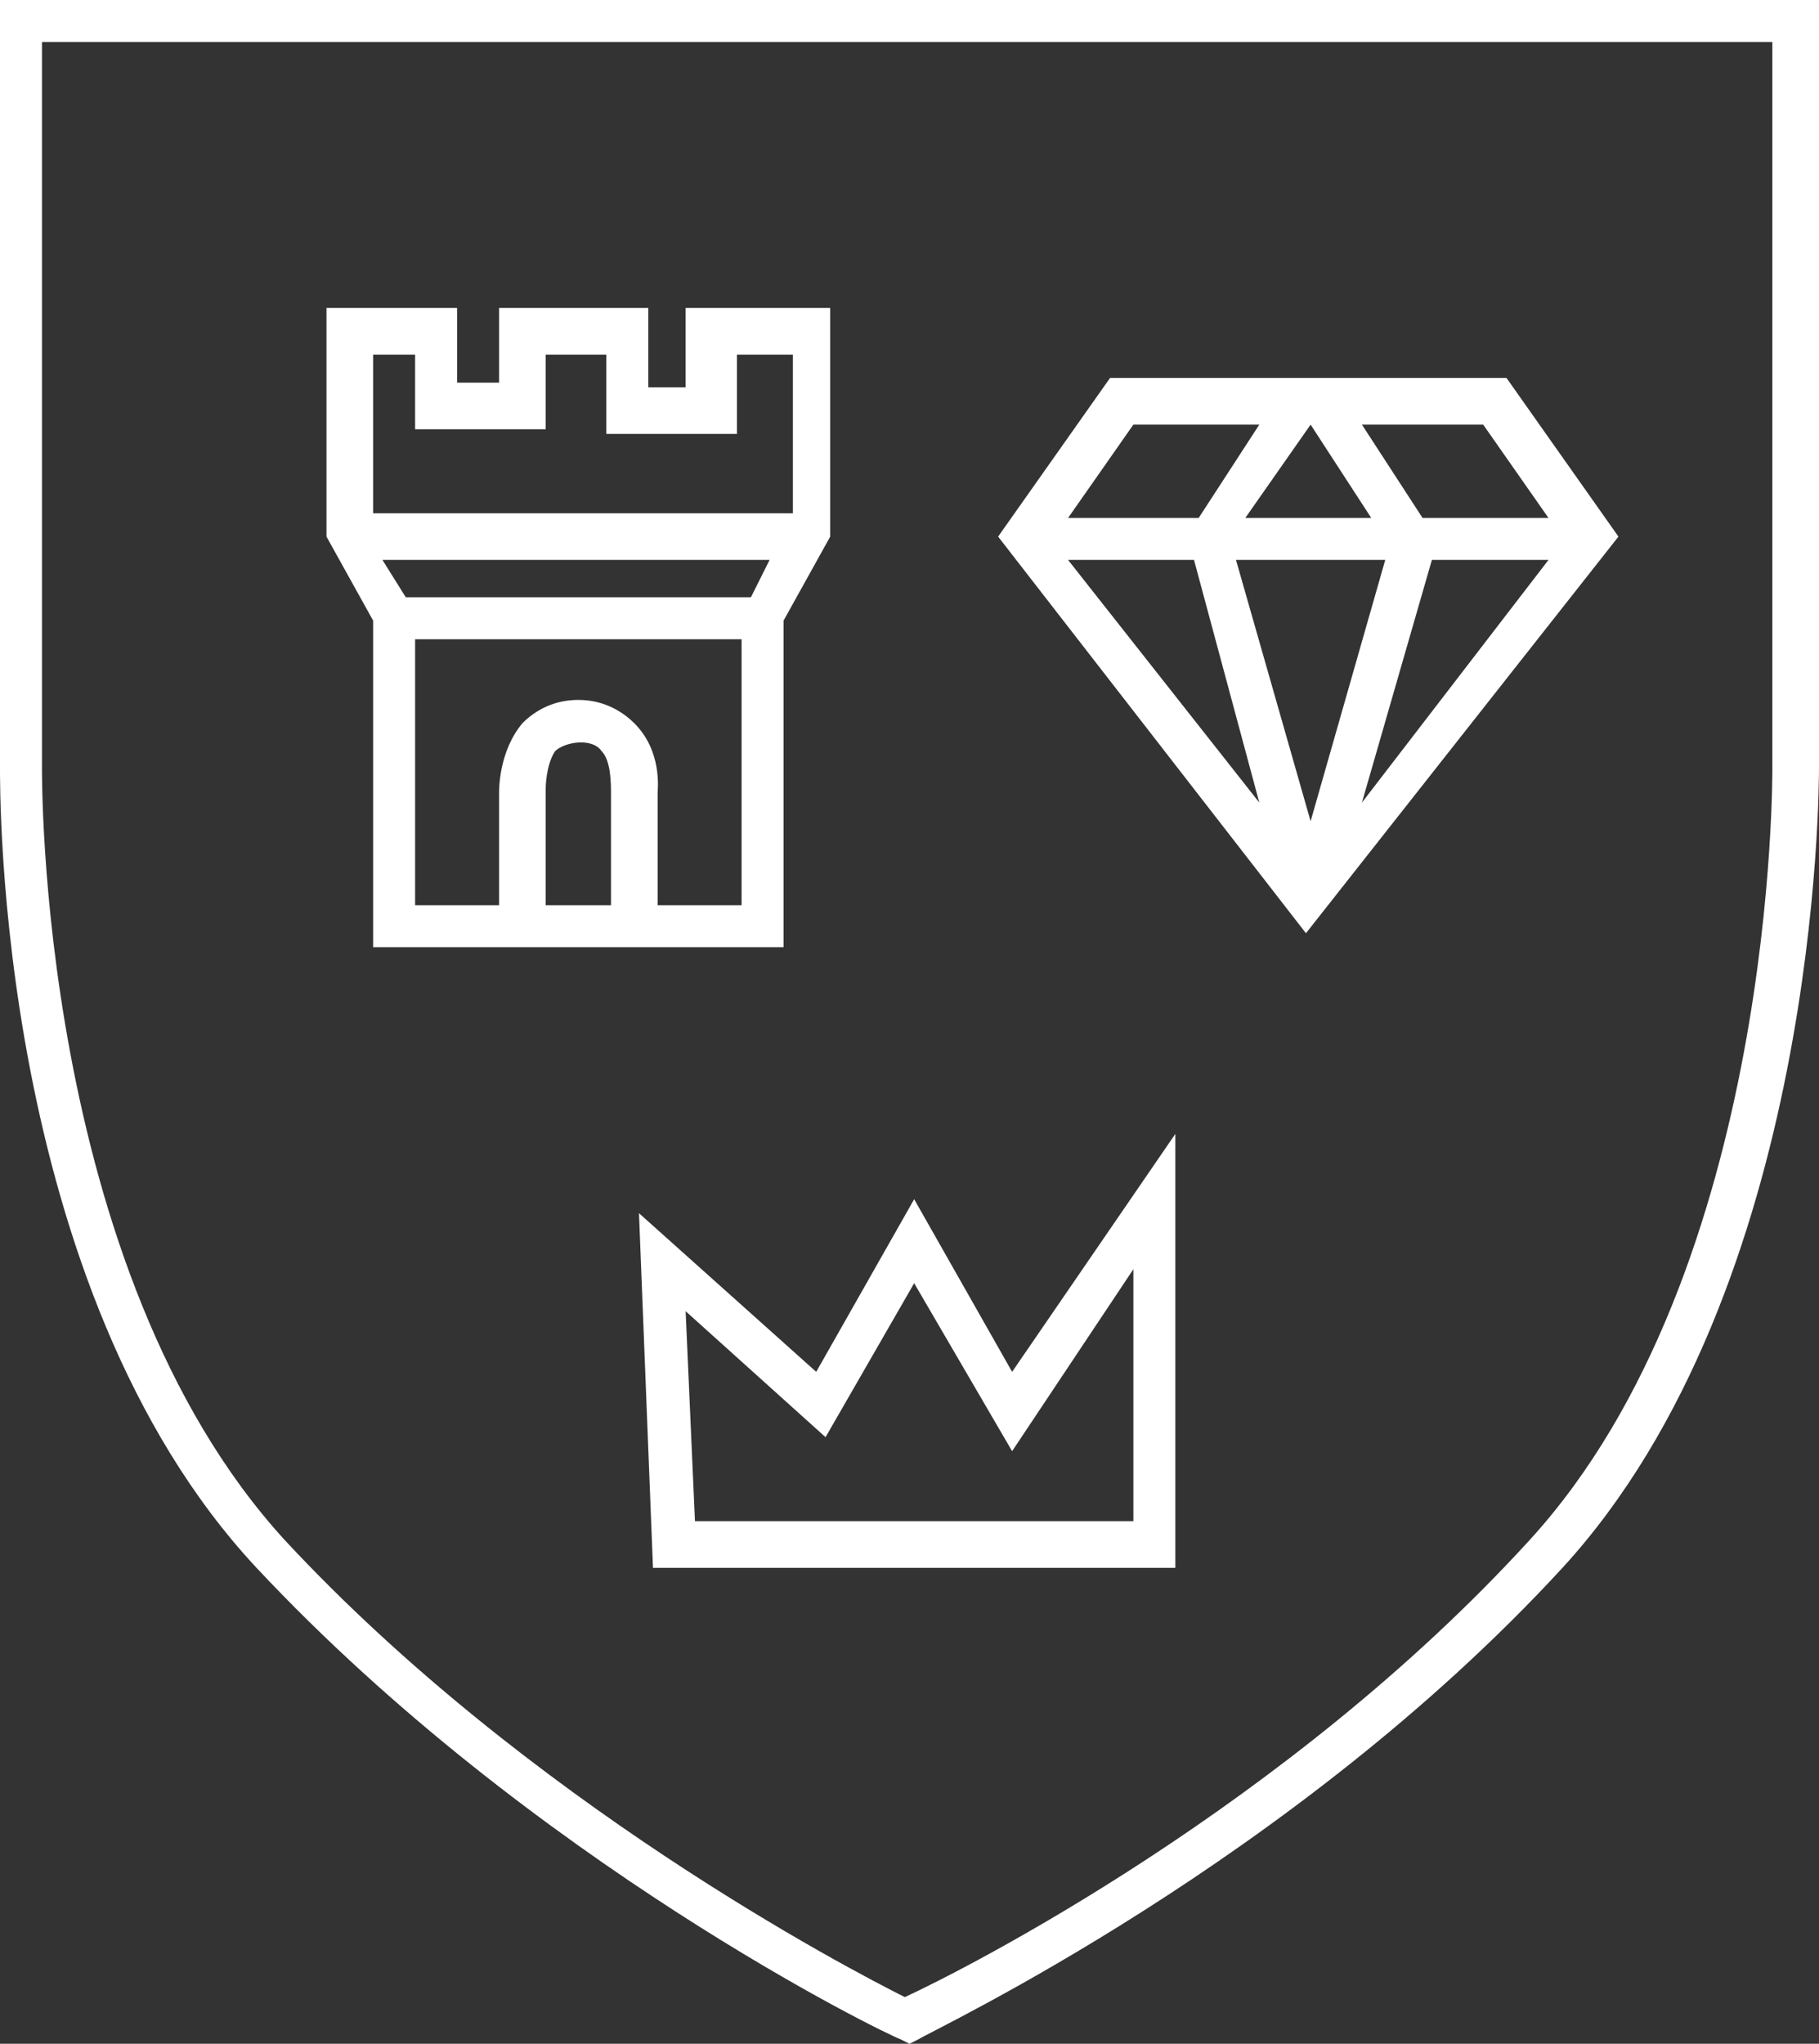
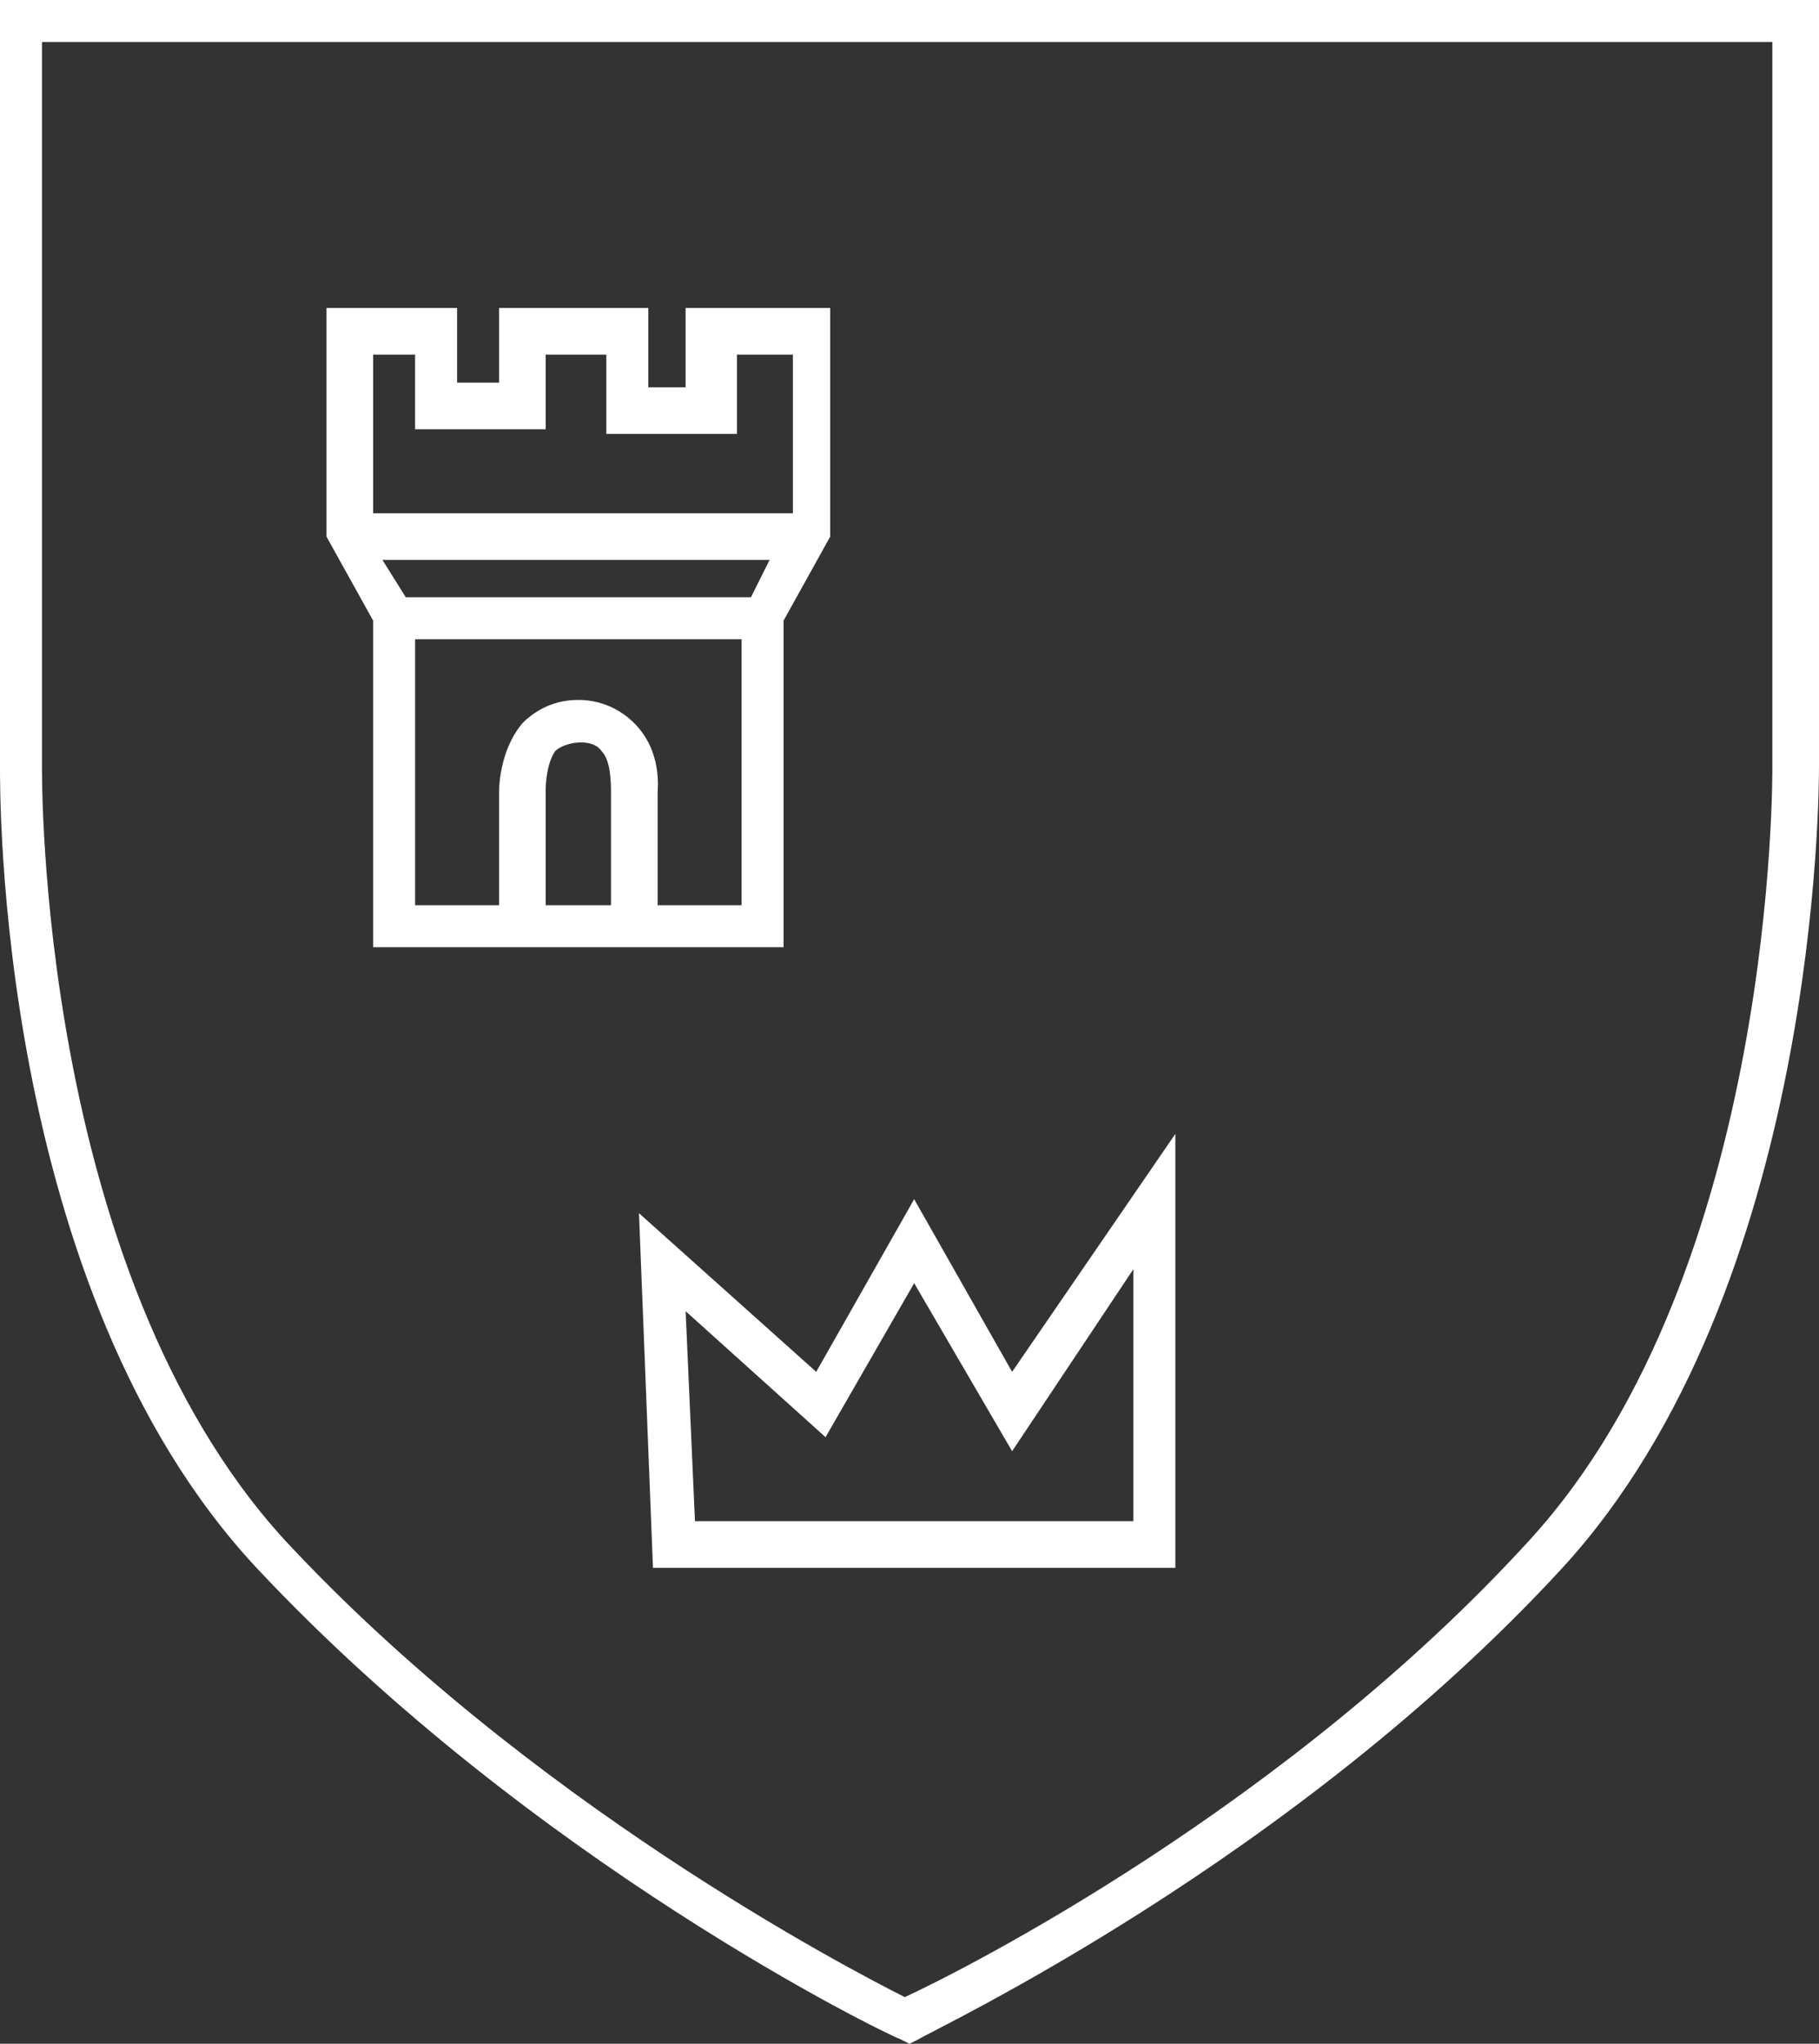
<svg xmlns="http://www.w3.org/2000/svg" id="Mode_Isolation" x="0px" y="0px" viewBox="0 0 39 43.8" style="enable-background:new 0 0 39 43.8;" xml:space="preserve">
  <rect x="0" y="0" width="39" height="43.8" fill="#333333" stroke="none" />
  <style type="text/css">	.st0{fill:#FFFFFF;}</style>
  <path class="st0" d="M39,16.4V0H0v16.4c0,0.5-0.1,11.2,5.5,17.2c5.9,6.3,13.5,10,13.8,10.1l0.2,0.1l0.2-0.1c0.3-0.2,8-3.8,13.8-10.1 C39,27.6,39,16.9,39,16.4z M38,16.4c0,0.1,0.1,10.8-5.2,16.6c-5.2,5.7-12.1,9.2-13.4,9.8c-1.2-0.6-8.1-4.2-13.3-9.8 c-5.3-5.8-5.2-16.4-5.2-16.6V0.9H38V16.4z" />
  <path class="st0" d="M8,20.3h2.8h3.3h2.7v-7l1-1.8V6.6h-3.1v1.7h-0.8V6.6h-3.2v1.6H9.8V6.6H7v4.9l1,1.8V20.3z M16.1,12.8H8.7L8.2,12 h8.3L16.1,12.8z M11.7,19.4v-2.5c0,0,0-0.5,0.2-0.8c0.2-0.2,0.8-0.3,1,0c0.2,0.2,0.2,0.7,0.2,0.9v2.4L11.7,19.4L11.7,19.4z  M14.1,19.4V17c0-0.1,0.1-0.9-0.5-1.5C13.4,15.3,13,15,12.4,15c-0.5,0-0.9,0.2-1.2,0.5c-0.5,0.6-0.5,1.4-0.5,1.5v2.4H8.9v-5.7h7v5.7 H14.1z M8.9,7.6v1.6h2.8V7.6H13v1.7h2.8V7.6H17V11H8V7.6H8.9z" />
-   <path class="st0" d="M34.7,11.5l-2.4-3.4h-8.5l-2.4,3.4L28,20L34.7,11.5z M25.6,12l1.4,5.2L22.9,12H25.6z M28.1,9.1l1.3,2h-2.7 L28.1,9.1L28.1,9.1z M33.2,12l-4,5.2l1.5-5.2H33.2z M29.7,12l-1.6,5.6L26.5,12H29.7z M33.2,11.1h-2.7l-1.3-2h2.6L33.2,11.1z  M24.3,9.1H27l-1.3,2h-2.8L24.3,9.1z" />
  <path class="st0" d="M13.7,26l0.3,7.6h11.2v-9.3l-3.5,5.1l-2.1-3.7l-2.1,3.7L13.7,26z M19.6,27.5l2.1,3.6l2.6-3.9v5.4h-9.4l-0.2-4.5 l3,2.7L19.6,27.5z" />
</svg>